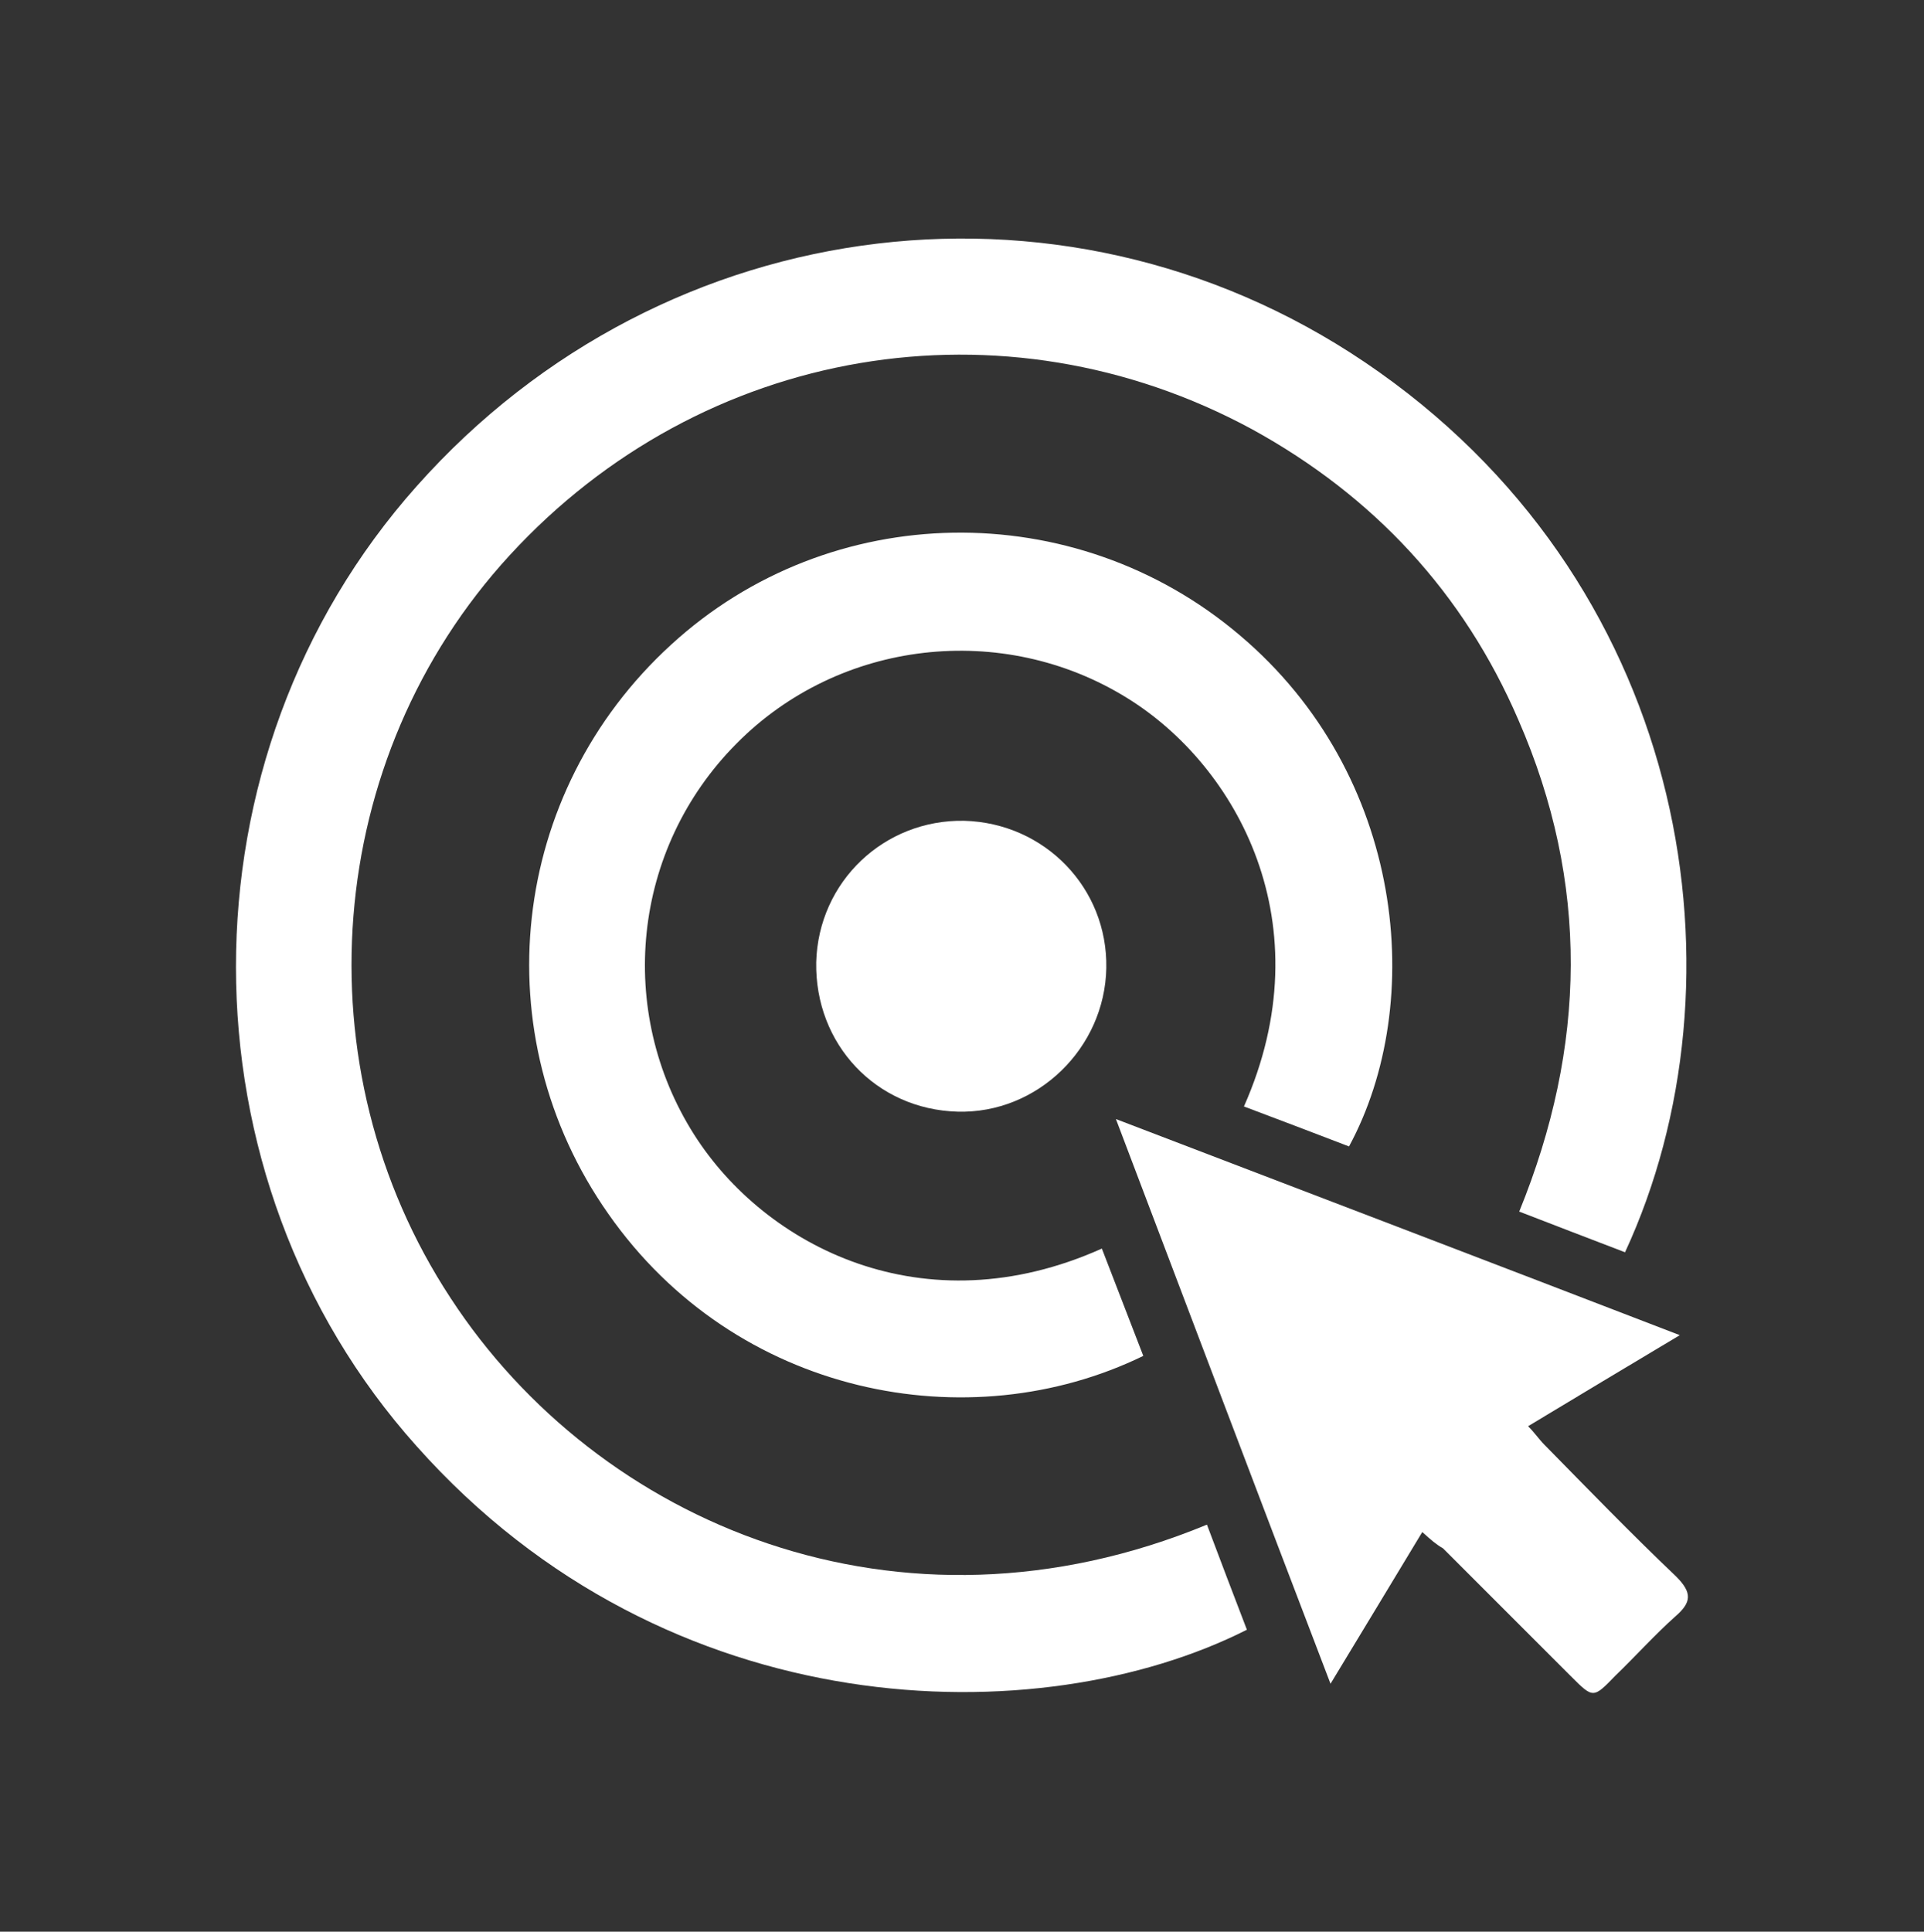
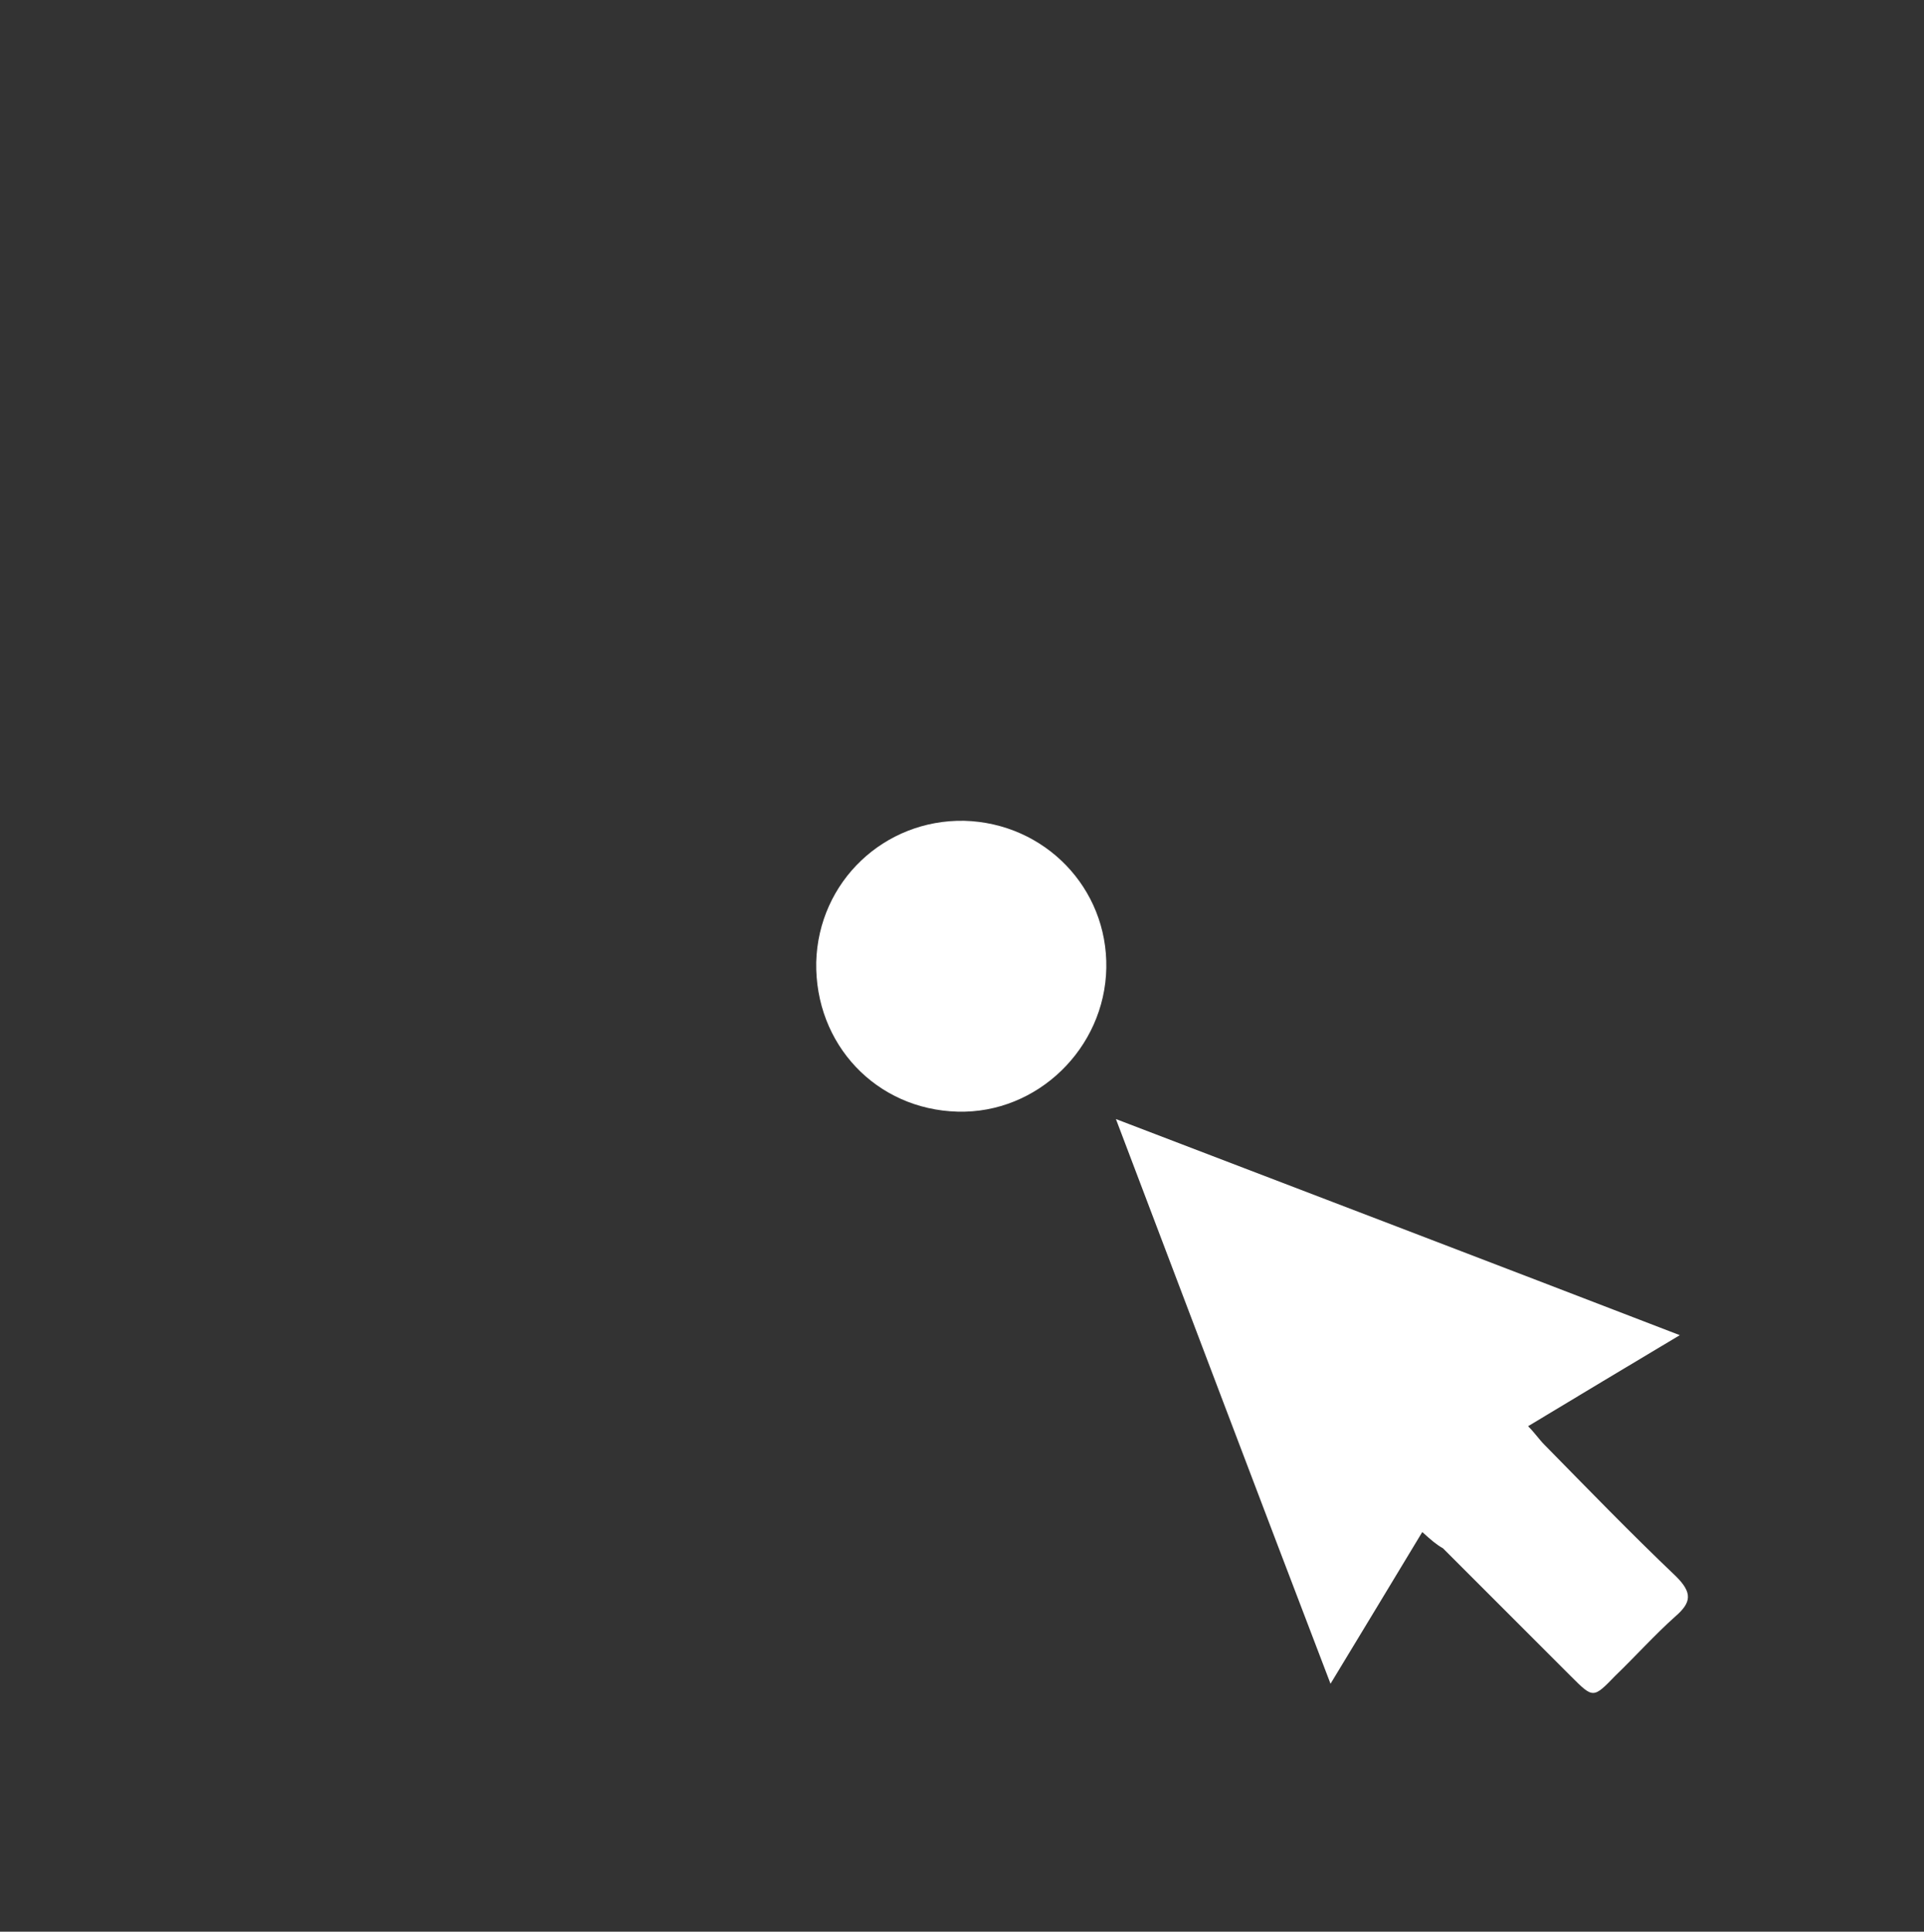
<svg xmlns="http://www.w3.org/2000/svg" version="1.1" id="Layer_1" x="0px" y="0px" viewBox="30 -30 260 261" style="enable-background:new 30 -30 260 261;" xml:space="preserve">
  <rect x="30" y="-30" width="260" height="261" fill="#333333" stroke="none" />
  <style type="text/css">
	.st0{fill:#FFFFFF;}
</style>
  <g id="XMLID_1_">
-     <path id="XMLID_139_" class="st0" d="M193.1,176c1.8,4.8,3.6,9.5,5.4,14.2c-27.9,14.1-78.2,13.4-112.2-24.8   c-32.5-36.3-32.6-93.1,0-129.7c33.6-37.8,89.1-44.5,130.1-15.4c42.2,29.9,50.1,82.4,33.2,118.9c-4.7-1.8-9.4-3.6-14.3-5.5   c9.1-22.3,9.5-44.4-0.1-66.4c-7.4-17.2-19.6-30.3-36-39.3C165.6,9.8,124.9,16.7,98.9,45c-25.2,27.4-28.5,69.2-8,100.4   C110.8,175.9,151.5,193.2,193.1,176z" />
-     <path id="XMLID_138_" class="st0" d="M184.5,153.2c-23.6,11.5-55.1,5.4-72.3-19.2c-17-24.2-13.4-56.9,8.5-76.9   c21.5-19.7,54.5-20.2,76.8-1.3c22.4,18.9,25.3,49.7,14.8,69.1c-4.7-1.8-9.4-3.6-14.2-5.4c10.9-24.6-0.9-46-15.8-55.2   c-16.8-10.4-38.9-7.9-52.8,6.2c-14.1,14.2-16.3,36.1-5.7,52.8c9.6,15.1,31,26.2,55.1,15.4C180.8,143.6,182.6,148.3,184.5,153.2z" />
    <path id="XMLID_137_" class="st0" d="M222.2,177c-4.1,6.8-8.1,13.4-12.4,20.5c-9.8-25.6-19.2-50.5-29-76.3   c25.6,9.8,50.5,19.3,76.2,29.2c-7.2,4.3-13.7,8.2-20.5,12.3c0.9,0.9,1.5,1.8,2.2,2.5c5.9,6,11.7,12,17.8,17.8   c2.2,2.2,2.1,3.5-0.1,5.4c-2.8,2.5-5.4,5.4-8.1,8c-3,3.1-3,3.1-6,0.1c-5.8-5.8-11.6-11.6-17.3-17.3   C224.1,178.7,223.3,178,222.2,177z" />
    <path id="XMLID_136_" class="st0" d="M160.3,80.9c10.9,0.3,19.4,9.1,19.2,19.9c-0.2,10.8-9.3,19.7-20.1,19.4   c-11-0.3-19.3-9.1-19.1-20.2C140.6,89.1,149.5,80.7,160.3,80.9z" />
  </g>
</svg>